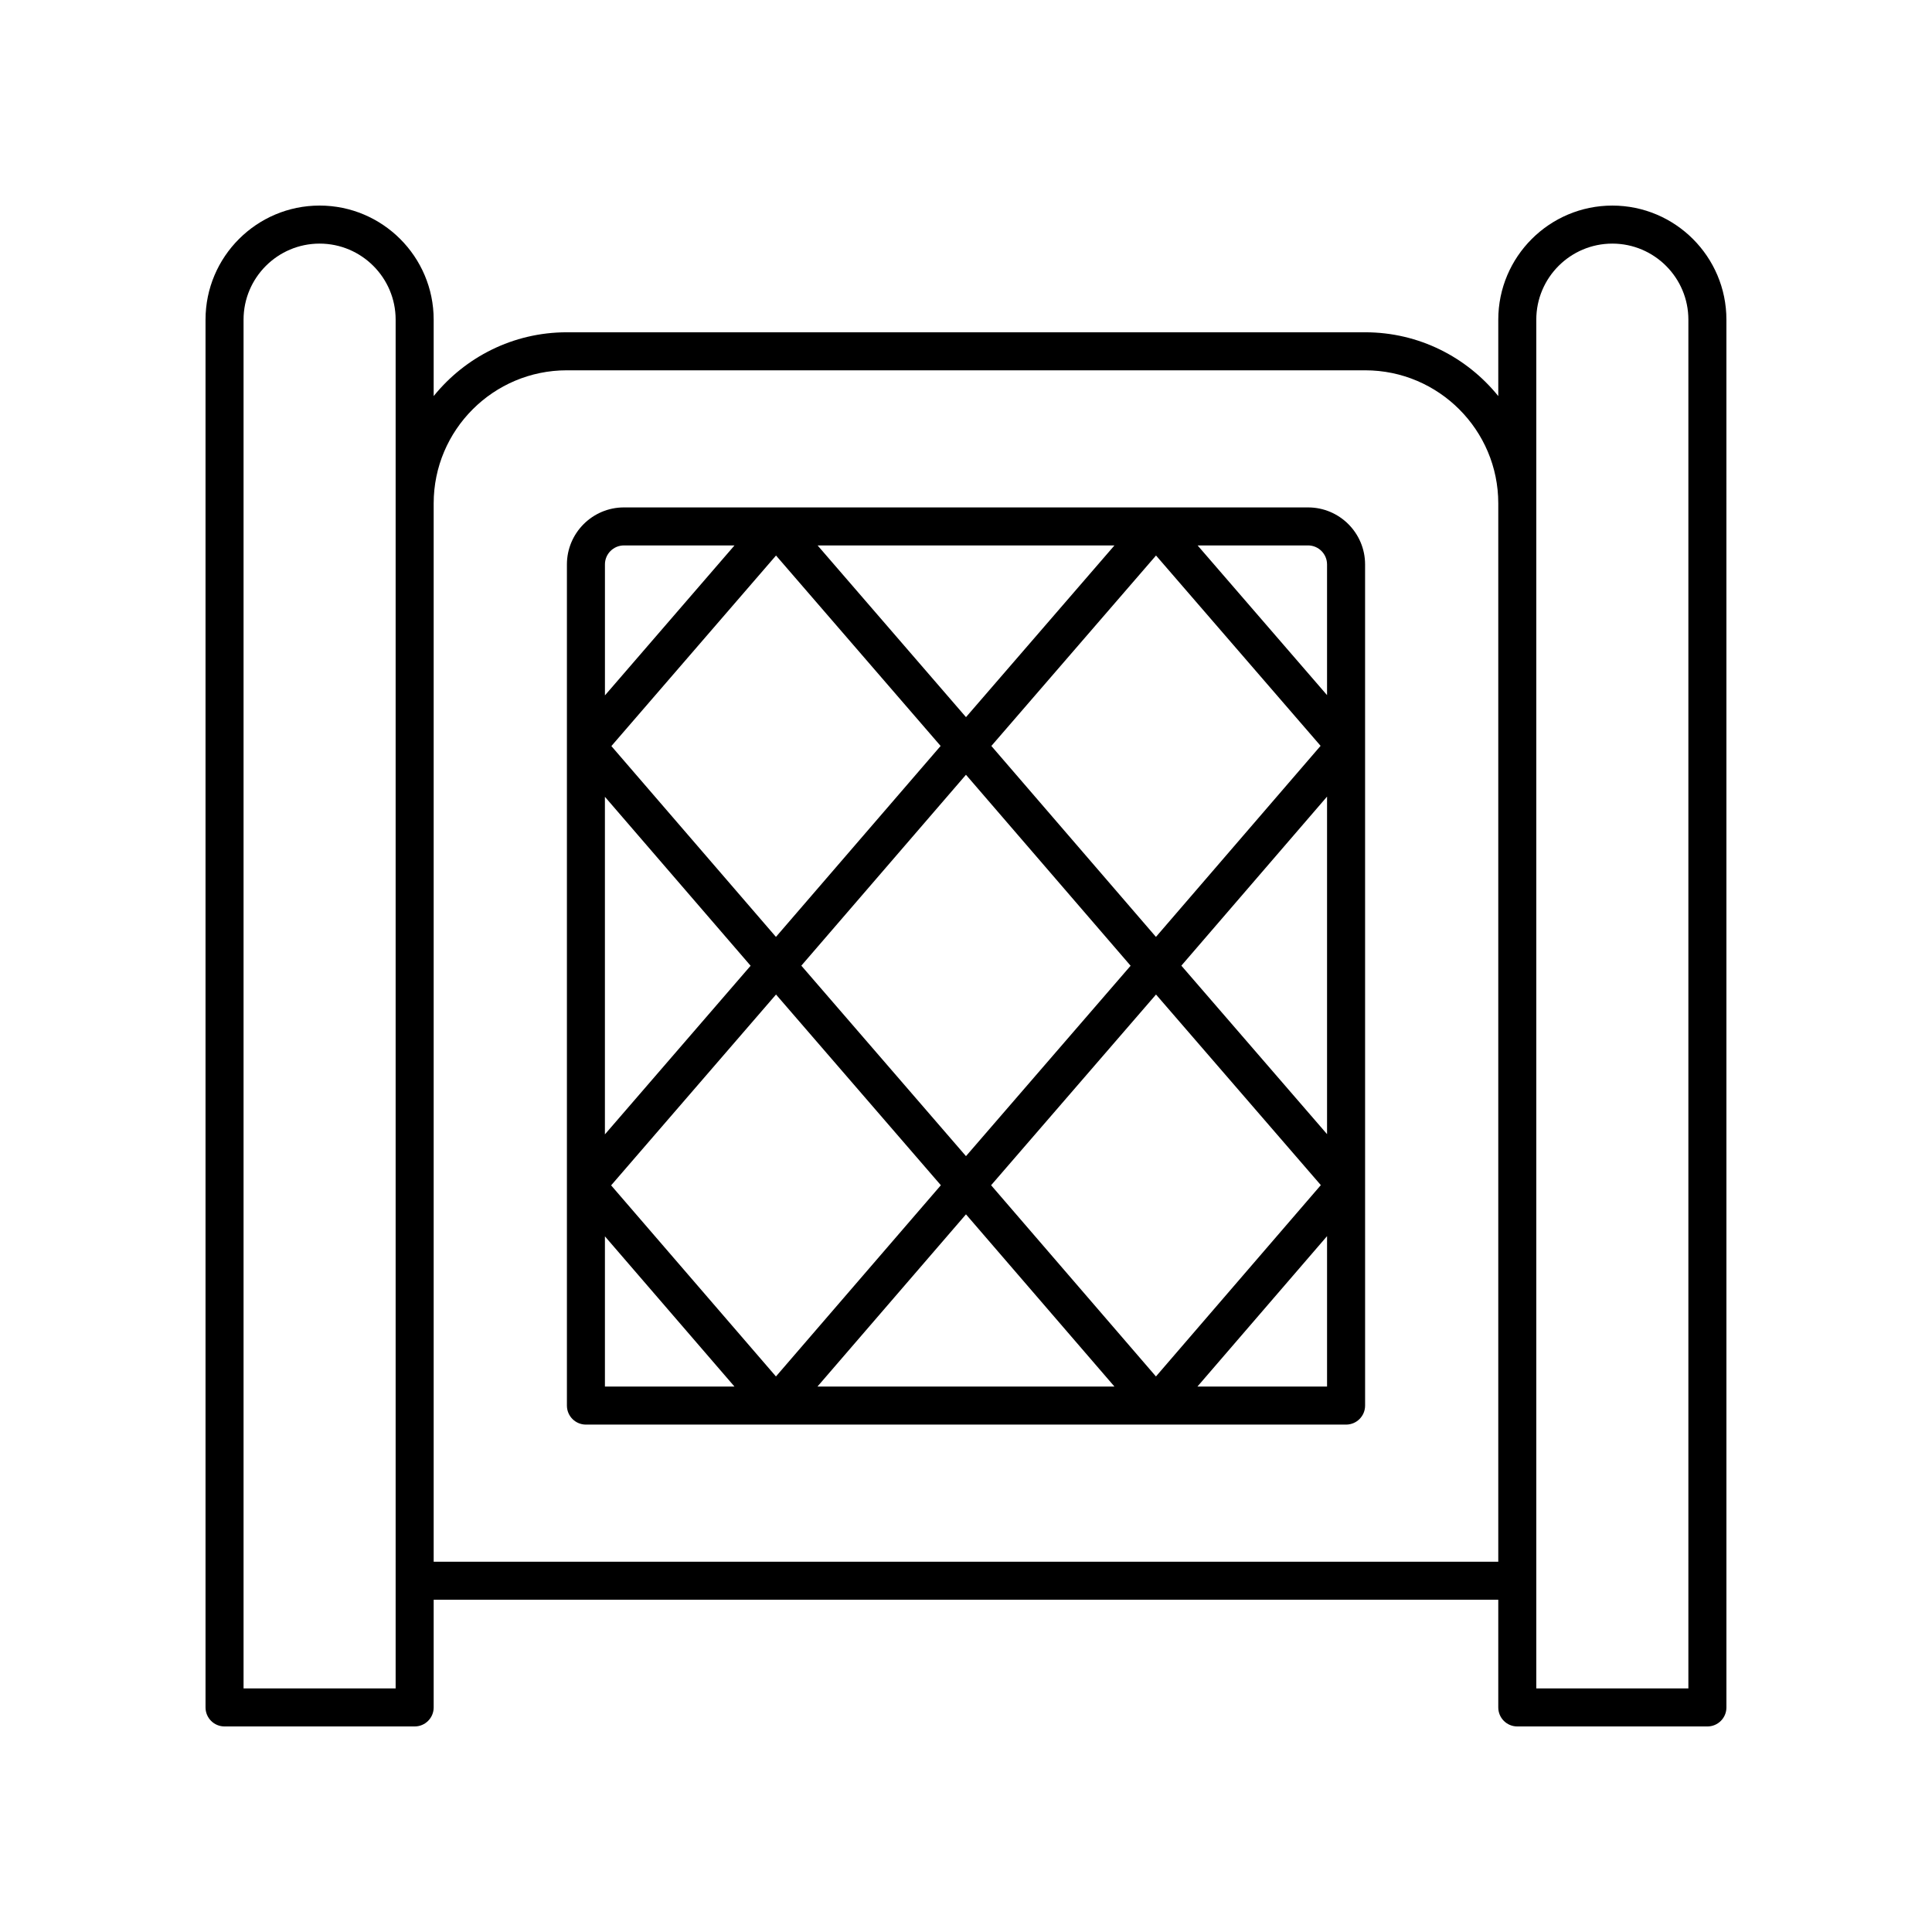
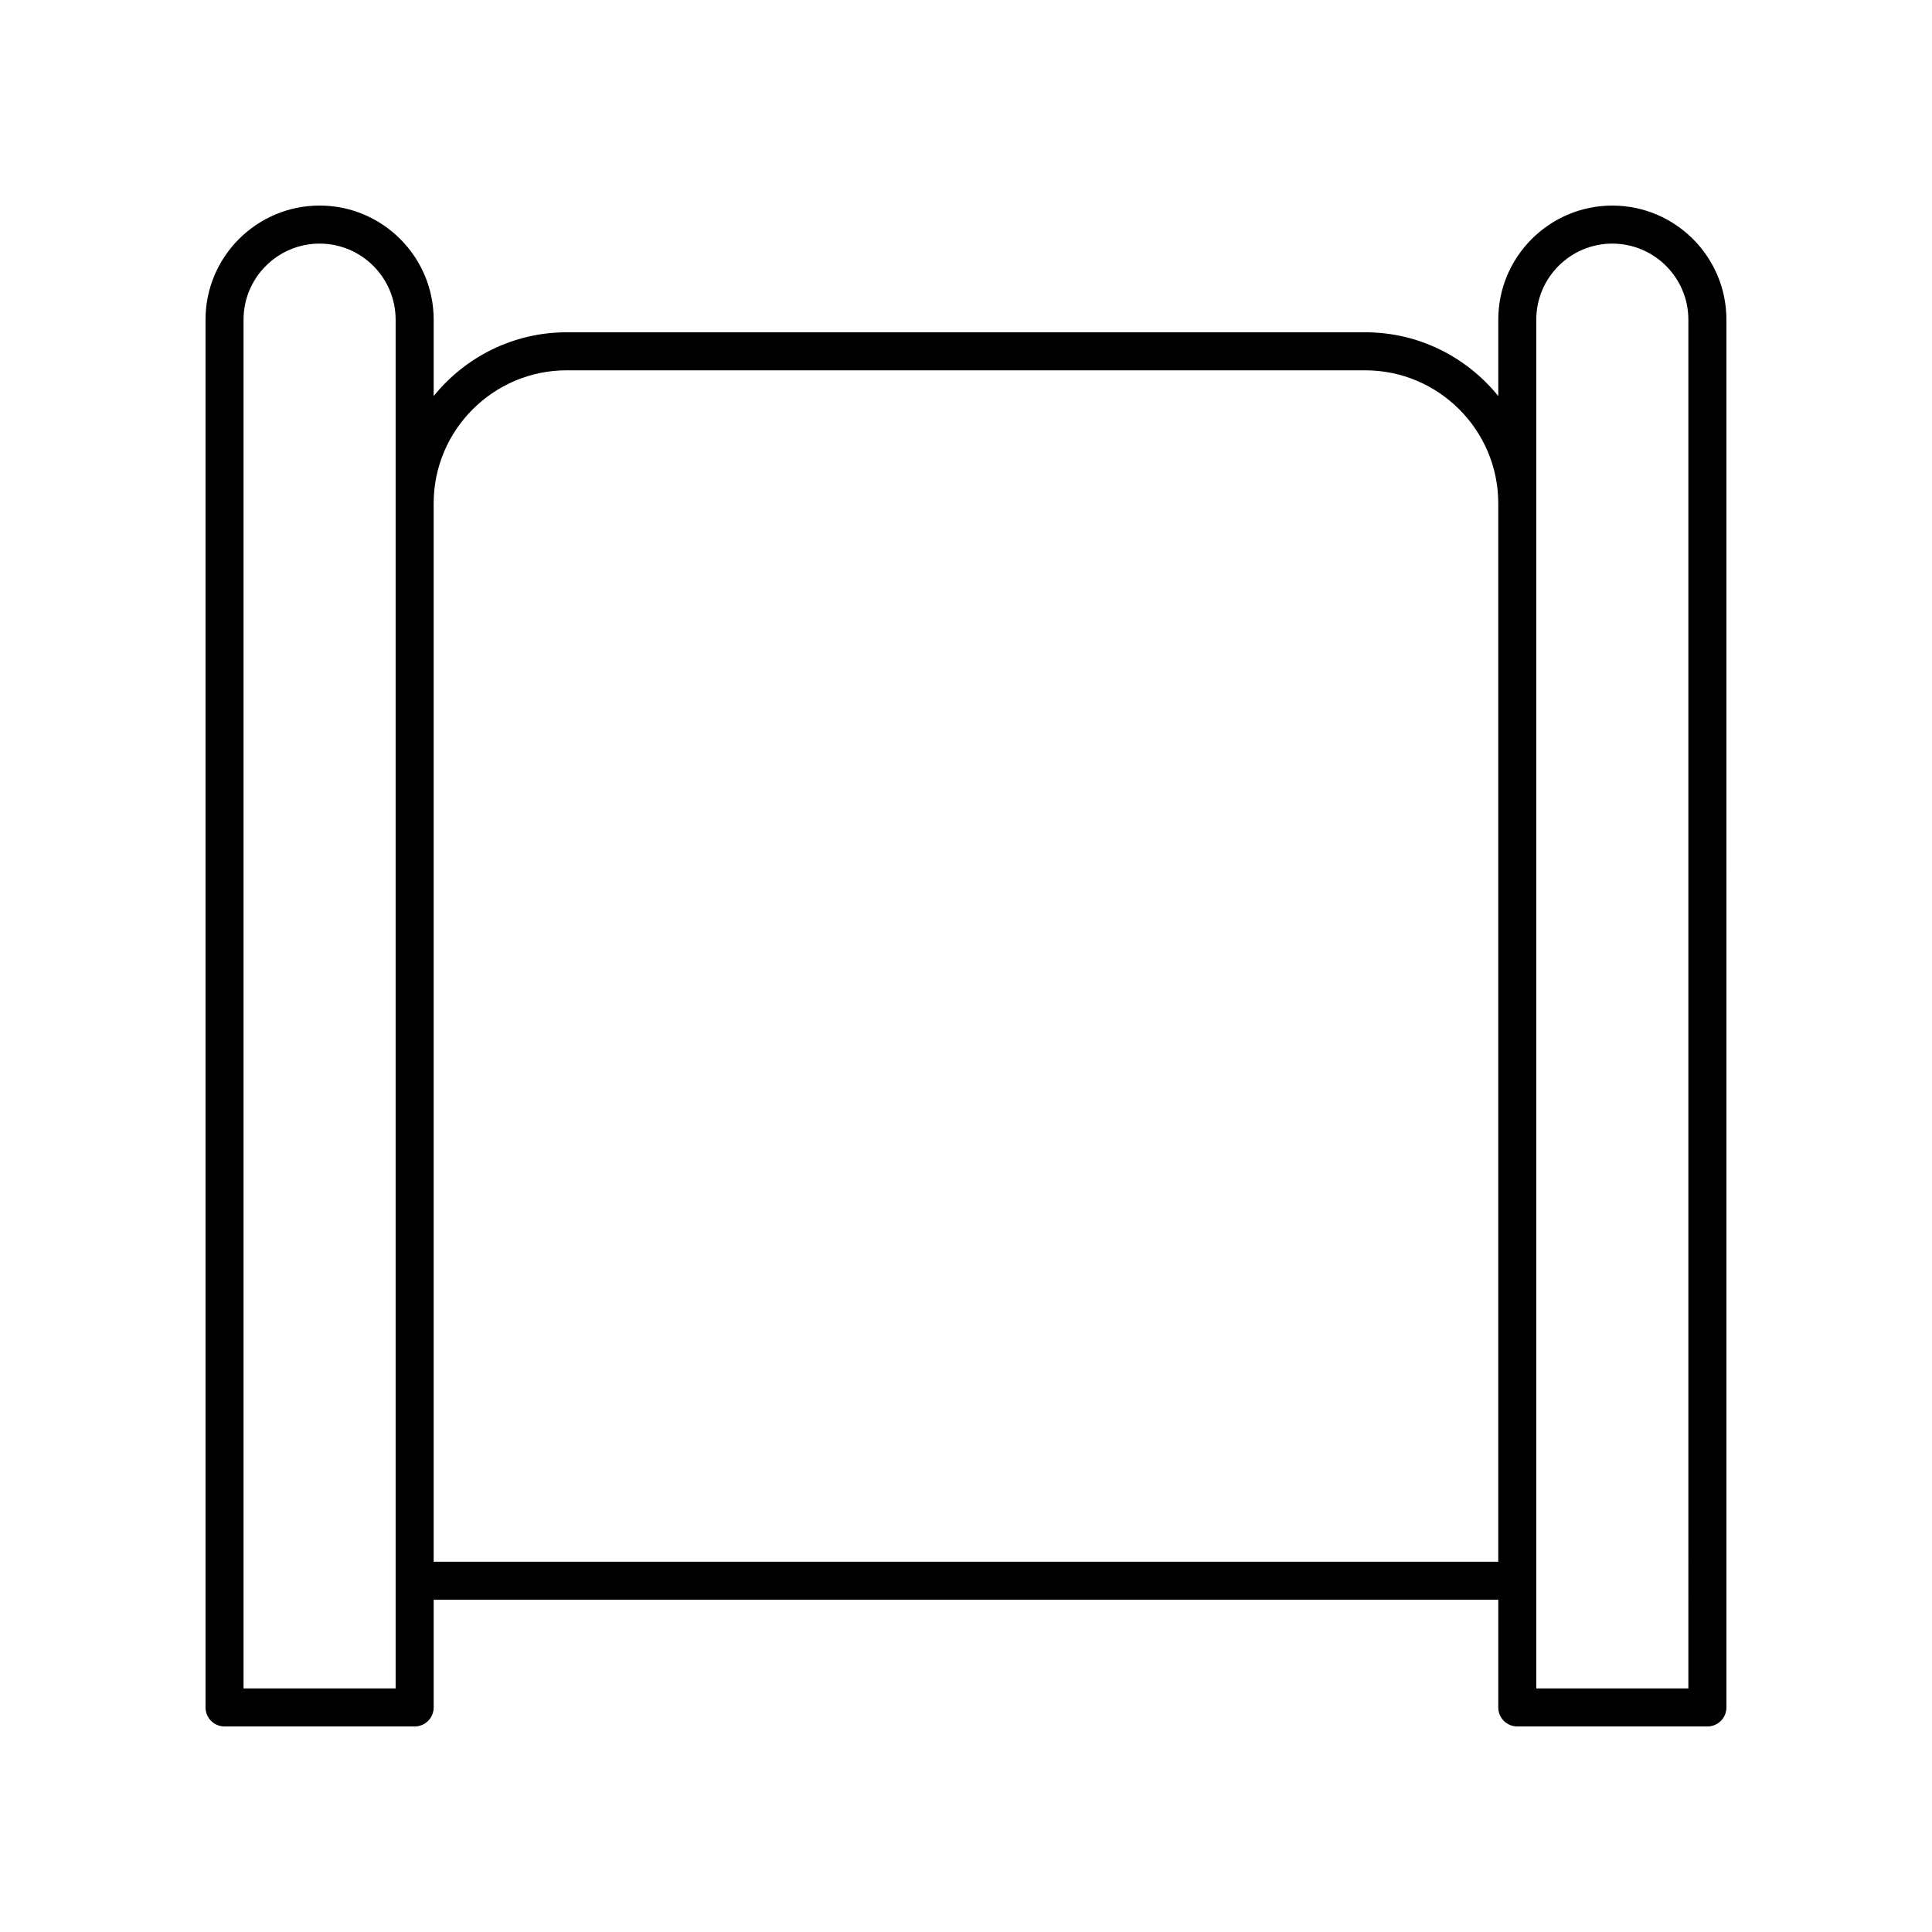
<svg xmlns="http://www.w3.org/2000/svg" fill="#000000" width="800px" height="800px" version="1.1" viewBox="144 144 512 512">
  <g>
-     <path d="m571.29 198.48c-16.668 0-30.23 13.559-30.23 30.23v20.254c-8.32-10.297-21.027-16.906-35.266-16.906h-211.6c-14.238 0-26.949 6.609-35.266 16.906v-20.258c0-16.668-13.559-30.23-30.23-30.23-16.668 0-30.23 13.559-30.23 30.23v367.78c0 2.785 2.254 5.039 5.039 5.039h50.383c2.785 0 5.039-2.254 5.039-5.039v-28.539h282.13v28.539c0 2.785 2.254 5.039 5.039 5.039h50.383c2.785 0 5.039-2.254 5.039-5.039l-0.004-367.78c0-16.668-13.562-30.227-30.23-30.227zm-322.44 392.97h-40.305v-362.74c0-11.113 9.039-20.152 20.152-20.152s20.152 9.039 20.152 20.152zm10.078-33.578v-280.47c0-19.445 15.824-35.266 35.266-35.266h211.6c19.445 0 35.266 15.824 35.266 35.266v280.47zm332.51 33.578h-40.305v-362.74c0-11.113 9.039-20.152 20.152-20.152s20.152 9.039 20.152 20.152z" />
-     <path d="m490.64 278.47h-181.29c-8.336 0-15.113 6.781-15.113 15.113v222.91c0 2.785 2.254 5.039 5.039 5.039h201.45c2.785 0 5.039-2.254 5.039-5.039l-0.004-222.91c0-8.332-6.777-15.113-15.113-15.113zm-90.645 171.92-43.633-50.48 43.629-50.59 43.633 50.613zm-95.688-95.23 38.613 44.773-38.613 44.688zm146.03 37.129-43.617-50.602 43.637-50.473 43.613 50.441zm45.344-37.18v89.453l-38.609-44.652zm-95.684-21.059-39.324-45.504 78.664 0.004zm-6.723 7.637-43.641 50.602-43.613-50.57 43.633-50.5zm-43.621 65.871 43.684 50.543-43.703 50.676-43.68-50.645zm50.34 58.254 39.348 45.641-78.711 0.004zm6.66-7.711 43.703-50.543 43.676 50.512-43.695 50.707zm89.027-164.52v34.637l-34.305-39.676h29.266c2.781 0.004 5.039 2.262 5.039 5.039zm-186.33-5.035h29.297l-34.332 39.738v-34.699c-0.004-2.781 2.258-5.039 5.035-5.039zm-5.039 183.1 34.328 39.805h-34.328zm157.02 39.805 34.352-39.859v39.859z" />
+     <path d="m571.29 198.48c-16.668 0-30.23 13.559-30.23 30.23v20.254c-8.32-10.297-21.027-16.906-35.266-16.906h-211.6c-14.238 0-26.949 6.609-35.266 16.906v-20.258c0-16.668-13.559-30.23-30.23-30.23-16.668 0-30.23 13.559-30.23 30.23v367.78c0 2.785 2.254 5.039 5.039 5.039h50.383c2.785 0 5.039-2.254 5.039-5.039v-28.539h282.13v28.539c0 2.785 2.254 5.039 5.039 5.039h50.383c2.785 0 5.039-2.254 5.039-5.039l-0.004-367.78c0-16.668-13.562-30.227-30.23-30.227m-322.44 392.97h-40.305v-362.74c0-11.113 9.039-20.152 20.152-20.152s20.152 9.039 20.152 20.152zm10.078-33.578v-280.47c0-19.445 15.824-35.266 35.266-35.266h211.6c19.445 0 35.266 15.824 35.266 35.266v280.47zm332.51 33.578h-40.305v-362.74c0-11.113 9.039-20.152 20.152-20.152s20.152 9.039 20.152 20.152z" />
  </g>
</svg>